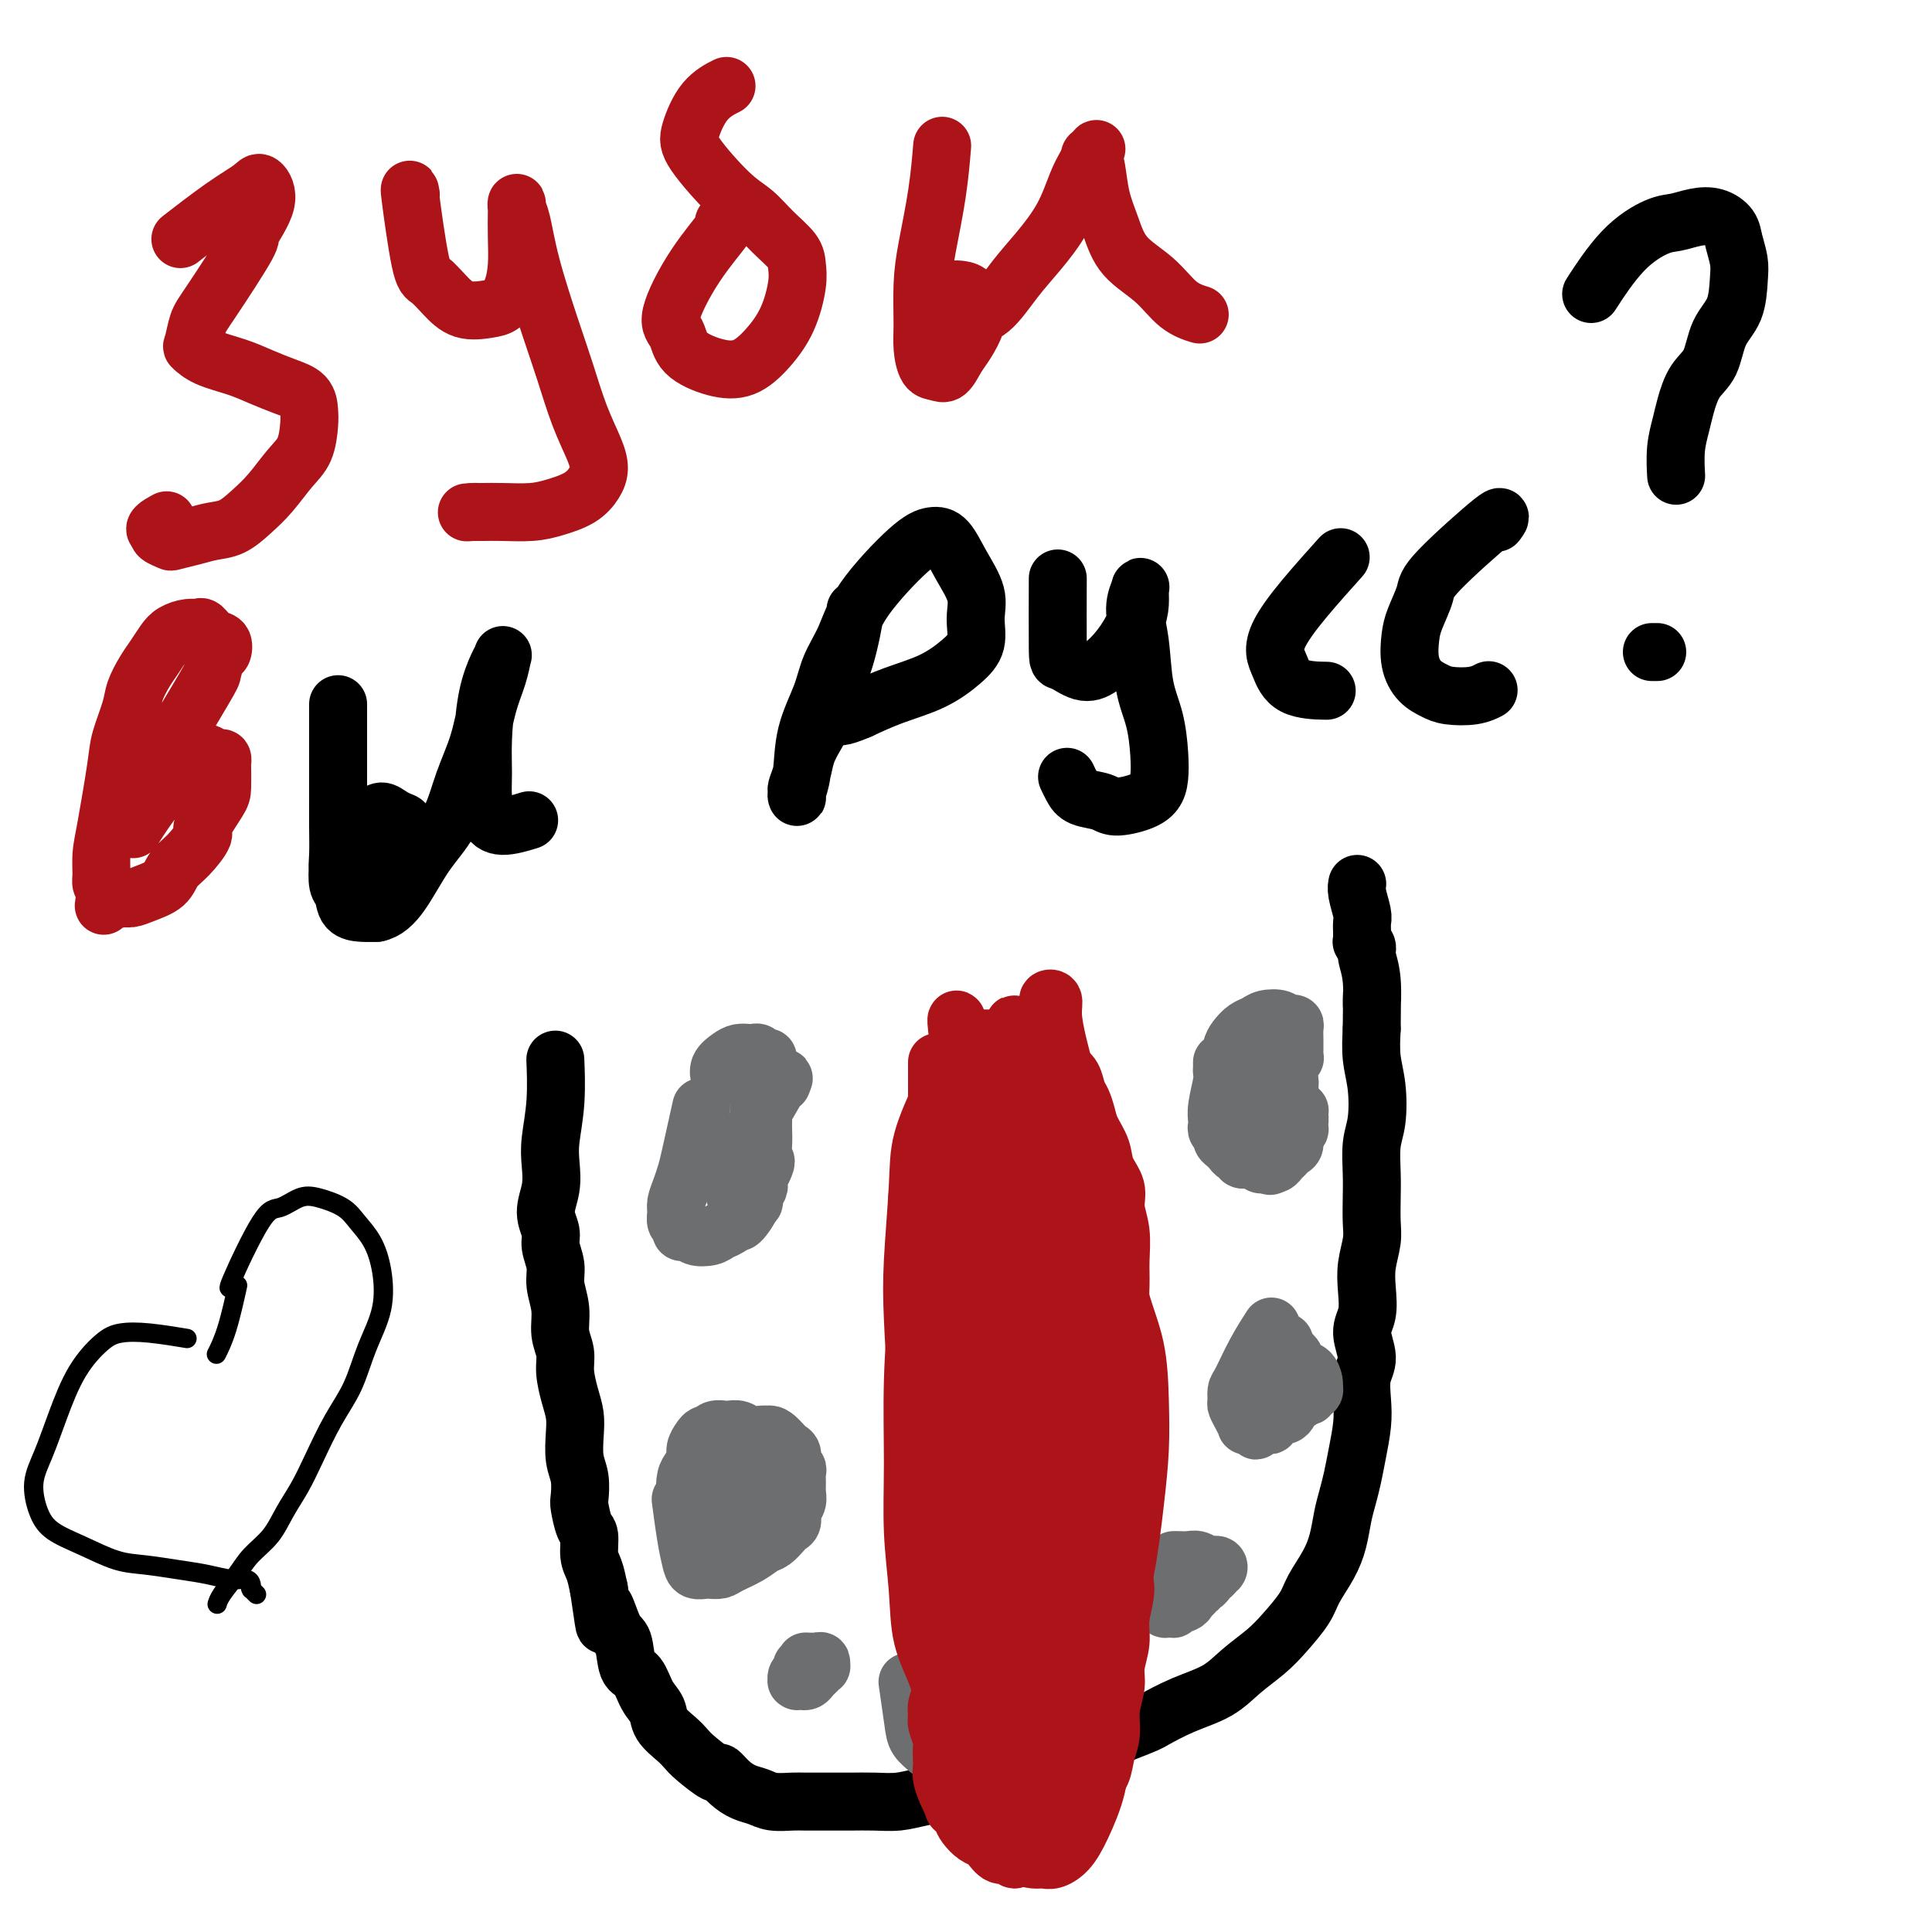
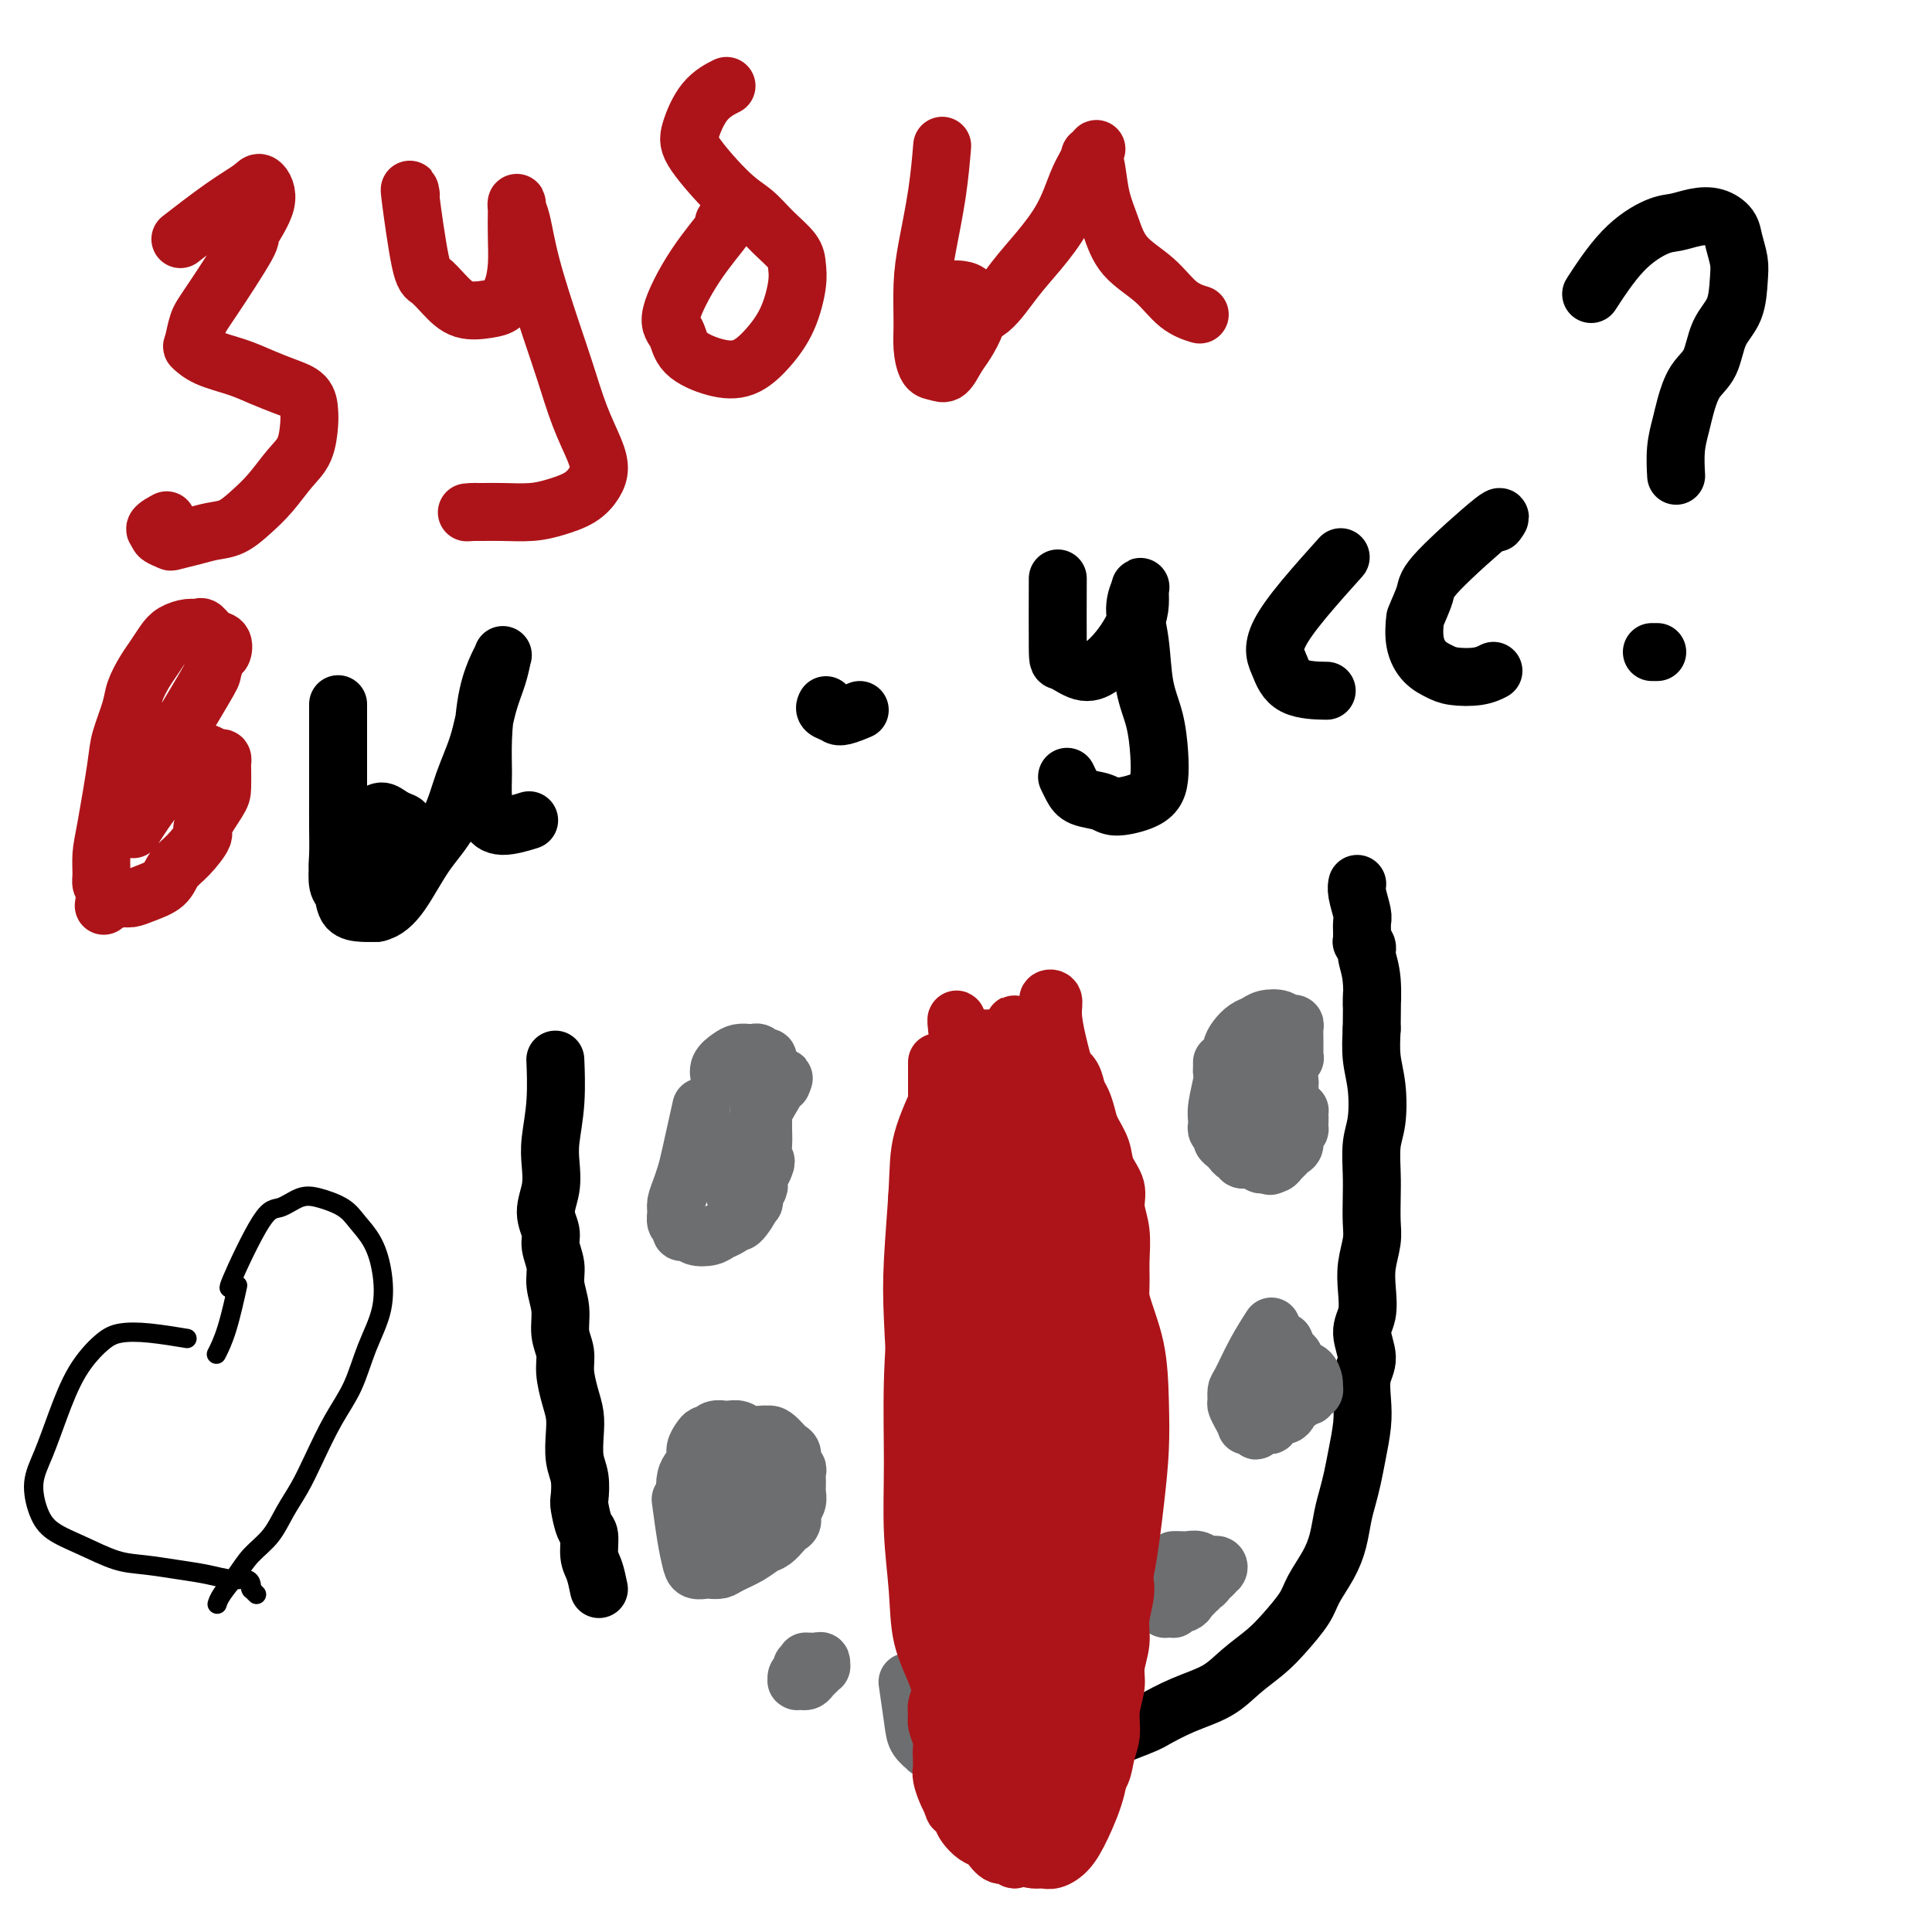
<svg xmlns="http://www.w3.org/2000/svg" viewBox="0 0 400 400" version="1.1">
  <g fill="none" stroke="#000000" stroke-width="12" stroke-linecap="round" stroke-linejoin="round">
    <path d="M115,220c-0.002,-0.050 -0.004,-0.100 0,0c0.004,0.100 0.015,0.349 0,0c-0.015,-0.349 -0.055,-1.298 0,0c0.055,1.298 0.206,4.843 0,8c-0.206,3.157 -0.769,5.927 -1,8c-0.231,2.073 -0.130,3.450 0,5c0.130,1.550 0.288,3.275 0,5c-0.288,1.725 -1.020,3.450 -1,5c0.020,1.550 0.794,2.924 1,4c0.206,1.076 -0.156,1.855 0,3c0.156,1.145 0.830,2.655 1,4c0.170,1.345 -0.166,2.525 0,4c0.166,1.475 0.832,3.244 1,5c0.168,1.756 -0.161,3.498 0,5c0.161,1.502 0.814,2.763 1,4c0.186,1.237 -0.095,2.449 0,4c0.095,1.551 0.565,3.442 1,5c0.435,1.558 0.835,2.781 1,4c0.165,1.219 0.096,2.432 0,4c-0.096,1.568 -0.219,3.492 0,5c0.219,1.508 0.781,2.601 1,4c0.219,1.399 0.096,3.106 0,4c-0.096,0.894 -0.166,0.976 0,2c0.166,1.024 0.569,2.990 1,4c0.431,1.010 0.889,1.065 1,2c0.111,0.935 -0.124,2.752 0,4c0.124,1.248 0.607,1.928 1,3c0.393,1.072 0.697,2.536 1,4" />
-     <path d="M124,329c1.837,12.758 0.929,5.654 1,4c0.071,-1.654 1.121,2.144 2,4c0.879,1.856 1.588,1.770 2,3c0.412,1.230 0.528,3.774 1,5c0.472,1.226 1.299,1.133 2,2c0.701,0.867 1.277,2.694 2,4c0.723,1.306 1.595,2.092 2,3c0.405,0.908 0.344,1.940 1,3c0.656,1.060 2.031,2.149 3,3c0.969,0.851 1.533,1.463 2,2c0.467,0.537 0.838,0.998 2,2c1.162,1.002 3.116,2.544 4,3c0.884,0.456 0.700,-0.175 1,0c0.300,0.175 1.085,1.157 2,2c0.915,0.843 1.961,1.546 3,2c1.039,0.454 2.070,0.657 3,1c0.930,0.343 1.759,0.824 3,1c1.241,0.176 2.894,0.047 4,0c1.106,-0.047 1.667,-0.012 3,0c1.333,0.012 3.439,0.000 5,0c1.561,-0.000 2.576,0.011 4,0c1.424,-0.011 3.256,-0.044 5,0c1.744,0.044 3.399,0.163 5,0c1.601,-0.163 3.147,-0.610 5,-1c1.853,-0.390 4.014,-0.722 6,-1c1.986,-0.278 3.797,-0.501 6,-1c2.203,-0.499 4.797,-1.275 7,-2c2.203,-0.725 4.013,-1.401 6,-2c1.987,-0.599 4.150,-1.123 6,-2c1.850,-0.877 3.386,-2.108 5,-3c1.614,-0.892 3.307,-1.446 5,-2" />
    <path d="M232,359c5.805,-2.234 5.816,-2.320 7,-3c1.184,-0.680 3.540,-1.955 6,-3c2.460,-1.045 5.023,-1.861 7,-3c1.977,-1.139 3.368,-2.600 5,-4c1.632,-1.400 3.504,-2.740 5,-4c1.496,-1.260 2.614,-2.439 4,-4c1.386,-1.561 3.040,-3.502 4,-5c0.960,-1.498 1.227,-2.553 2,-4c0.773,-1.447 2.052,-3.285 3,-5c0.948,-1.715 1.563,-3.307 2,-5c0.437,-1.693 0.695,-3.488 1,-5c0.305,-1.512 0.656,-2.742 1,-4c0.344,-1.258 0.679,-2.546 1,-4c0.321,-1.454 0.627,-3.076 1,-5c0.373,-1.924 0.813,-4.149 1,-6c0.187,-1.851 0.120,-3.326 0,-5c-0.120,-1.674 -0.295,-3.546 0,-5c0.295,-1.454 1.059,-2.492 1,-4c-0.059,-1.508 -0.940,-3.488 -1,-5c-0.060,-1.512 0.702,-2.556 1,-4c0.298,-1.444 0.132,-3.288 0,-5c-0.132,-1.712 -0.231,-3.292 0,-5c0.231,-1.708 0.793,-3.545 1,-5c0.207,-1.455 0.059,-2.529 0,-4c-0.059,-1.471 -0.029,-3.340 0,-5c0.029,-1.660 0.057,-3.110 0,-5c-0.057,-1.890 -0.197,-4.219 0,-6c0.197,-1.781 0.733,-3.013 1,-5c0.267,-1.987 0.264,-4.727 0,-7c-0.264,-2.273 -0.790,-4.078 -1,-6c-0.210,-1.922 -0.105,-3.961 0,-6" />
    <path d="M284,213c0.137,-11.423 -0.020,-5.979 0,-5c0.020,0.979 0.215,-2.507 0,-5c-0.215,-2.493 -0.842,-3.992 -1,-5c-0.158,-1.008 0.154,-1.526 0,-2c-0.154,-0.474 -0.774,-0.904 -1,-1c-0.226,-0.096 -0.060,0.142 0,0c0.060,-0.142 0.012,-0.664 0,-1c-0.012,-0.336 0.011,-0.486 0,-1c-0.011,-0.514 -0.055,-1.392 0,-2c0.055,-0.608 0.211,-0.947 0,-2c-0.211,-1.053 -0.788,-2.822 -1,-4c-0.212,-1.178 -0.061,-1.765 0,-2c0.061,-0.235 0.030,-0.117 0,0" />
  </g>
  <g fill="none" stroke="#6D6E70" stroke-width="12" stroke-linecap="round" stroke-linejoin="round">
    <path d="M253,220c-0.000,-0.000 -0.000,-0.001 0,0c0.000,0.001 0.000,0.003 0,0c-0.000,-0.003 -0.000,-0.012 0,0c0.000,0.012 0.001,0.045 0,0c-0.001,-0.045 -0.004,-0.168 0,0c0.004,0.168 0.015,0.626 0,1c-0.015,0.374 -0.056,0.663 0,1c0.056,0.337 0.210,0.720 0,2c-0.210,1.280 -0.784,3.456 -1,5c-0.216,1.544 -0.073,2.455 0,3c0.073,0.545 0.075,0.723 0,1c-0.075,0.277 -0.226,0.653 0,1c0.226,0.347 0.830,0.666 1,1c0.170,0.334 -0.095,0.682 0,1c0.095,0.318 0.552,0.606 1,1c0.448,0.394 0.889,0.894 1,1c0.111,0.106 -0.109,-0.182 0,0c0.109,0.182 0.546,0.833 1,1c0.454,0.167 0.924,-0.151 1,0c0.076,0.151 -0.244,0.773 0,1c0.244,0.227 1.050,0.061 1,0c-0.050,-0.061 -0.955,-0.016 -1,0c-0.045,0.016 0.772,0.004 1,0c0.228,-0.004 -0.132,-0.001 0,0c0.132,0.001 0.757,0.000 1,0c0.243,-0.000 0.104,-0.000 0,0c-0.104,0.000 -0.173,0.000 0,0c0.173,-0.000 0.586,-0.000 1,0" />
    <path d="M260,240c1.100,0.790 0.351,0.264 0,0c-0.351,-0.264 -0.305,-0.267 0,0c0.305,0.267 0.870,0.804 1,1c0.130,0.196 -0.176,0.052 0,0c0.176,-0.052 0.835,-0.013 1,0c0.165,0.013 -0.163,0.001 0,0c0.163,-0.001 0.817,0.011 1,0c0.183,-0.011 -0.106,-0.045 0,0c0.106,0.045 0.607,0.168 1,0c0.393,-0.168 0.679,-0.626 1,-1c0.321,-0.374 0.678,-0.664 1,-1c0.322,-0.336 0.608,-0.719 1,-1c0.392,-0.281 0.891,-0.460 1,-1c0.109,-0.540 -0.171,-1.440 0,-2c0.171,-0.560 0.792,-0.781 1,-1c0.208,-0.219 0.004,-0.437 0,-1c-0.004,-0.563 0.191,-1.470 0,-2c-0.191,-0.530 -0.769,-0.681 -1,-1c-0.231,-0.319 -0.114,-0.805 0,-1c0.114,-0.195 0.227,-0.099 0,0c-0.227,0.099 -0.793,0.202 -1,0c-0.207,-0.202 -0.056,-0.708 0,-1c0.056,-0.292 0.016,-0.369 0,-1c-0.016,-0.631 -0.008,-1.815 0,-3" />
    <path d="M267,224c-0.441,-2.415 -1.043,-1.954 -1,-2c0.043,-0.046 0.729,-0.600 1,-1c0.271,-0.400 0.125,-0.646 0,-1c-0.125,-0.354 -0.230,-0.815 0,-1c0.230,-0.185 0.794,-0.094 1,0c0.206,0.094 0.055,0.190 0,0c-0.055,-0.190 -0.014,-0.668 0,-1c0.014,-0.332 0.001,-0.520 0,-1c-0.001,-0.480 0.010,-1.252 0,-2c-0.010,-0.748 -0.042,-1.472 0,-2c0.042,-0.528 0.159,-0.860 0,-1c-0.159,-0.140 -0.595,-0.087 -1,0c-0.405,0.087 -0.780,0.208 -1,0c-0.220,-0.208 -0.286,-0.743 -1,-1c-0.714,-0.257 -2.076,-0.234 -3,0c-0.924,0.234 -1.410,0.681 -2,1c-0.590,0.319 -1.283,0.511 -2,1c-0.717,0.489 -1.456,1.277 -2,2c-0.544,0.723 -0.892,1.382 -1,2c-0.108,0.618 0.022,1.197 0,2c-0.022,0.803 -0.198,1.832 0,3c0.198,1.168 0.771,2.477 1,3c0.229,0.523 0.115,0.262 0,0" />
    <path d="M264,236c0.000,0.000 0.000,0.000 0,0c0.000,0.000 0.000,0.000 0,0" />
    <path d="M263,275c-0.069,0.106 -0.138,0.212 0,0c0.138,-0.212 0.482,-0.744 0,0c-0.482,0.744 -1.790,2.762 -3,5c-1.210,2.238 -2.321,4.696 -3,6c-0.679,1.304 -0.924,1.453 -1,2c-0.076,0.547 0.017,1.492 0,2c-0.017,0.508 -0.145,0.580 0,1c0.145,0.420 0.565,1.188 1,2c0.435,0.812 0.887,1.669 1,2c0.113,0.331 -0.114,0.138 0,0c0.114,-0.138 0.570,-0.219 1,0c0.430,0.219 0.836,0.738 1,1c0.164,0.262 0.086,0.267 0,0c-0.086,-0.267 -0.182,-0.808 0,-1c0.182,-0.192 0.640,-0.036 1,0c0.360,0.036 0.621,-0.047 1,0c0.379,0.047 0.875,0.223 1,0c0.125,-0.223 -0.121,-0.846 0,-1c0.121,-0.154 0.610,0.162 1,0c0.390,-0.162 0.682,-0.800 1,-1c0.318,-0.200 0.663,0.039 1,0c0.337,-0.039 0.668,-0.357 1,-1c0.332,-0.643 0.666,-1.612 1,-2c0.334,-0.388 0.667,-0.194 1,0" />
    <path d="M269,290c1.244,-1.017 0.855,-1.061 1,-1c0.145,0.061 0.823,0.227 1,0c0.177,-0.227 -0.148,-0.847 0,-1c0.148,-0.153 0.770,0.162 1,0c0.230,-0.162 0.069,-0.802 0,-1c-0.069,-0.198 -0.046,0.045 0,0c0.046,-0.045 0.115,-0.378 0,-1c-0.115,-0.622 -0.413,-1.533 -1,-2c-0.587,-0.467 -1.464,-0.489 -2,-1c-0.536,-0.511 -0.732,-1.510 -1,-2c-0.268,-0.490 -0.608,-0.472 -1,-1c-0.392,-0.528 -0.836,-1.604 -1,-2c-0.164,-0.396 -0.047,-0.113 0,0c0.047,0.113 0.023,0.057 0,0" />
    <path d="M240,324c0.008,0.018 0.016,0.036 0,0c-0.016,-0.036 -0.057,-0.127 0,0c0.057,0.127 0.211,0.473 0,1c-0.211,0.527 -0.786,1.236 -1,2c-0.214,0.764 -0.069,1.581 0,2c0.069,0.419 0.060,0.438 0,1c-0.060,0.562 -0.170,1.667 0,2c0.170,0.333 0.619,-0.106 1,0c0.381,0.106 0.695,0.757 1,1c0.305,0.243 0.603,0.079 1,0c0.397,-0.079 0.894,-0.073 1,0c0.106,0.073 -0.178,0.213 0,0c0.178,-0.213 0.817,-0.779 1,-1c0.183,-0.221 -0.091,-0.097 0,0c0.091,0.097 0.545,0.165 1,0c0.455,-0.165 0.911,-0.565 1,-1c0.089,-0.435 -0.187,-0.905 0,-1c0.187,-0.095 0.838,0.186 1,0c0.162,-0.186 -0.164,-0.837 0,-1c0.164,-0.163 0.817,0.164 1,0c0.183,-0.164 -0.106,-0.817 0,-1c0.106,-0.183 0.605,0.105 1,0c0.395,-0.105 0.684,-0.601 1,-1c0.316,-0.399 0.658,-0.699 1,-1" />
    <path d="M251,326c1.493,-1.327 0.226,-1.144 0,-1c-0.226,0.144 0.589,0.249 1,0c0.411,-0.249 0.419,-0.851 0,-1c-0.419,-0.149 -1.265,0.156 -2,0c-0.735,-0.156 -1.360,-0.774 -2,-1c-0.640,-0.226 -1.295,-0.061 -2,0c-0.705,0.061 -1.459,0.016 -2,0c-0.541,-0.016 -0.869,-0.005 -1,0c-0.131,0.005 -0.066,0.002 0,0" />
    <path d="M269,230c0.000,-0.000 0.000,-0.000 0,0c-0.000,0.000 -0.000,0.000 0,0c0.000,-0.000 0.001,-0.001 0,0c-0.001,0.001 -0.004,0.003 0,0c0.004,-0.003 0.014,-0.010 0,0c-0.014,0.010 -0.053,0.038 0,0c0.053,-0.038 0.196,-0.143 0,0c-0.196,0.143 -0.732,0.533 -1,1c-0.268,0.467 -0.268,1.012 -1,2c-0.732,0.988 -2.197,2.420 -3,4c-0.803,1.580 -0.944,3.309 -1,4c-0.056,0.691 -0.028,0.346 0,0" />
    <path d="M259,233c-0.111,-0.222 -0.222,-0.444 0,0c0.222,0.444 0.778,1.556 1,2c0.222,0.444 0.111,0.222 0,0" />
    <path d="M209,338c0.002,0.023 0.003,0.047 0,0c-0.003,-0.047 -0.012,-0.163 0,0c0.012,0.163 0.044,0.607 0,1c-0.044,0.393 -0.166,0.736 0,1c0.166,0.264 0.618,0.449 1,1c0.382,0.551 0.695,1.468 1,2c0.305,0.532 0.604,0.678 1,1c0.396,0.322 0.890,0.818 1,1c0.110,0.182 -0.163,0.050 0,0c0.163,-0.050 0.761,-0.016 1,0c0.239,0.016 0.121,0.015 0,0c-0.121,-0.015 -0.243,-0.046 0,0c0.243,0.046 0.850,0.167 1,0c0.150,-0.167 -0.156,-0.623 0,-1c0.156,-0.377 0.775,-0.674 1,-1c0.225,-0.326 0.057,-0.679 0,-1c-0.057,-0.321 -0.001,-0.608 0,-1c0.001,-0.392 -0.052,-0.890 0,-1c0.052,-0.110 0.210,0.166 0,0c-0.210,-0.166 -0.787,-0.776 -1,-1c-0.213,-0.224 -0.061,-0.064 0,0c0.061,0.064 0.030,0.032 0,0" />
    <path d="M188,349c-0.100,-0.688 -0.200,-1.376 0,0c0.200,1.376 0.699,4.815 1,7c0.301,2.185 0.405,3.118 1,4c0.595,0.882 1.680,1.715 2,2c0.320,0.285 -0.126,0.021 0,0c0.126,-0.021 0.822,0.201 1,0c0.178,-0.201 -0.163,-0.826 0,-1c0.163,-0.174 0.828,0.104 1,0c0.172,-0.104 -0.150,-0.590 0,-1c0.150,-0.410 0.773,-0.743 1,-1c0.227,-0.257 0.057,-0.436 0,-1c-0.057,-0.564 -0.000,-1.512 0,-2c0.000,-0.488 -0.055,-0.517 0,-1c0.055,-0.483 0.222,-1.421 0,-2c-0.222,-0.579 -0.833,-0.800 -1,-1c-0.167,-0.200 0.109,-0.379 0,-1c-0.109,-0.621 -0.604,-1.683 -1,-2c-0.396,-0.317 -0.694,0.111 -1,0c-0.306,-0.111 -0.621,-0.761 -1,-1c-0.379,-0.239 -0.823,-0.068 -1,0c-0.177,0.068 -0.089,0.034 0,0" />
    <path d="M166,345c0.113,0.340 0.225,0.679 0,1c-0.225,0.321 -0.788,0.622 -1,1c-0.212,0.378 -0.072,0.833 0,1c0.072,0.167 0.075,0.046 0,0c-0.075,-0.046 -0.227,-0.015 0,0c0.227,0.015 0.834,0.015 1,0c0.166,-0.015 -0.109,-0.047 0,0c0.109,0.047 0.604,0.171 1,0c0.396,-0.171 0.695,-0.638 1,-1c0.305,-0.362 0.616,-0.619 1,-1c0.384,-0.381 0.842,-0.887 1,-1c0.158,-0.113 0.018,0.166 0,0c-0.018,-0.166 0.086,-0.776 0,-1c-0.086,-0.224 -0.363,-0.060 -1,0c-0.637,0.060 -1.633,0.016 -2,0c-0.367,-0.016 -0.105,-0.005 0,0c0.105,0.005 0.052,0.002 0,0" />
    <path d="M141,311c0.023,0.176 0.047,0.352 0,0c-0.047,-0.352 -0.163,-1.233 0,0c0.163,1.233 0.606,4.579 1,7c0.394,2.421 0.739,3.917 1,5c0.261,1.083 0.438,1.752 1,2c0.562,0.248 1.508,0.075 2,0c0.492,-0.075 0.530,-0.051 1,0c0.470,0.051 1.371,0.131 2,0c0.629,-0.131 0.984,-0.473 2,-1c1.016,-0.527 2.692,-1.241 4,-2c1.308,-0.759 2.250,-1.565 3,-2c0.750,-0.435 1.310,-0.501 2,-1c0.690,-0.499 1.509,-1.432 2,-2c0.491,-0.568 0.653,-0.771 1,-1c0.347,-0.229 0.878,-0.484 1,-1c0.122,-0.516 -0.164,-1.294 0,-2c0.164,-0.706 0.777,-1.341 1,-2c0.223,-0.659 0.056,-1.341 0,-2c-0.056,-0.659 -0.000,-1.294 0,-2c0.000,-0.706 -0.056,-1.485 0,-2c0.056,-0.515 0.222,-0.768 0,-1c-0.222,-0.232 -0.833,-0.443 -1,-1c-0.167,-0.557 0.110,-1.458 0,-2c-0.110,-0.542 -0.607,-0.723 -1,-1c-0.393,-0.277 -0.684,-0.651 -1,-1c-0.316,-0.349 -0.658,-0.675 -1,-1" />
    <path d="M161,298c-1.053,-1.150 -1.687,-1.026 -2,-1c-0.313,0.026 -0.307,-0.045 -1,0c-0.693,0.045 -2.087,0.207 -3,0c-0.913,-0.207 -1.345,-0.784 -2,-1c-0.655,-0.216 -1.534,-0.072 -2,0c-0.466,0.072 -0.520,0.071 -1,0c-0.480,-0.071 -1.385,-0.213 -2,0c-0.615,0.213 -0.939,0.781 -1,1c-0.061,0.219 0.142,0.089 0,0c-0.142,-0.089 -0.629,-0.137 -1,0c-0.371,0.137 -0.625,0.458 -1,1c-0.375,0.542 -0.872,1.304 -1,2c-0.128,0.696 0.113,1.325 0,2c-0.113,0.675 -0.580,1.396 -1,2c-0.420,0.604 -0.793,1.090 -1,2c-0.207,0.910 -0.248,2.245 0,3c0.248,0.755 0.785,0.930 1,1c0.215,0.070 0.107,0.035 0,0" />
    <path d="M153,298c-0.000,0.001 -0.001,0.002 0,0c0.001,-0.002 0.002,-0.007 0,0c-0.002,0.007 -0.007,0.026 0,0c0.007,-0.026 0.027,-0.098 0,0c-0.027,0.098 -0.102,0.366 0,0c0.102,-0.366 0.380,-1.366 0,1c-0.380,2.366 -1.419,8.098 -2,11c-0.581,2.902 -0.704,2.974 -1,4c-0.296,1.026 -0.764,3.006 -1,4c-0.236,0.994 -0.239,1.003 0,1c0.239,-0.003 0.719,-0.018 1,0c0.281,0.018 0.362,0.067 1,0c0.638,-0.067 1.831,-0.252 3,-1c1.169,-0.748 2.313,-2.061 3,-3c0.687,-0.939 0.916,-1.505 1,-2c0.084,-0.495 0.022,-0.921 0,-1c-0.022,-0.079 -0.005,0.187 0,0c0.005,-0.187 -0.003,-0.827 0,-1c0.003,-0.173 0.016,0.122 0,0c-0.016,-0.122 -0.061,-0.663 0,-1c0.061,-0.337 0.226,-0.472 0,-1c-0.226,-0.528 -0.845,-1.448 -1,-2c-0.155,-0.552 0.154,-0.736 0,-1c-0.154,-0.264 -0.772,-0.610 -1,-1c-0.228,-0.390 -0.065,-0.826 0,-1c0.065,-0.174 0.033,-0.087 0,0" />
    <path d="M145,230c0.015,-0.066 0.029,-0.132 0,0c-0.029,0.132 -0.102,0.461 0,0c0.102,-0.461 0.377,-1.711 0,0c-0.377,1.711 -1.407,6.383 -2,9c-0.593,2.617 -0.748,3.177 -1,4c-0.252,0.823 -0.599,1.908 -1,3c-0.401,1.092 -0.854,2.191 -1,3c-0.146,0.809 0.016,1.327 0,2c-0.016,0.673 -0.211,1.500 0,2c0.211,0.500 0.828,0.673 1,1c0.172,0.327 -0.102,0.806 0,1c0.102,0.194 0.580,0.101 1,0c0.420,-0.101 0.784,-0.211 1,0c0.216,0.211 0.286,0.744 1,1c0.714,0.256 2.074,0.234 3,0c0.926,-0.234 1.419,-0.679 2,-1c0.581,-0.321 1.251,-0.519 2,-1c0.749,-0.481 1.578,-1.246 2,-2c0.422,-0.754 0.439,-1.498 1,-2c0.561,-0.502 1.666,-0.764 2,-1c0.334,-0.236 -0.104,-0.447 0,-1c0.104,-0.553 0.750,-1.447 1,-2c0.250,-0.553 0.106,-0.764 0,-1c-0.106,-0.236 -0.173,-0.496 0,-1c0.173,-0.504 0.587,-1.252 1,-2" />
    <path d="M158,242c1.083,-2.169 0.290,-1.592 0,-2c-0.290,-0.408 -0.078,-1.800 0,-3c0.078,-1.200 0.021,-2.209 0,-3c-0.021,-0.791 -0.006,-1.363 0,-2c0.006,-0.637 0.001,-1.340 0,-2c-0.001,-0.660 -0.000,-1.279 0,-2c0.000,-0.721 -0.001,-1.546 0,-2c0.001,-0.454 0.005,-0.539 0,-1c-0.005,-0.461 -0.018,-1.300 0,-2c0.018,-0.700 0.069,-1.263 0,-2c-0.069,-0.737 -0.256,-1.647 0,-2c0.256,-0.353 0.956,-0.147 1,0c0.044,0.147 -0.569,0.235 -1,0c-0.431,-0.235 -0.681,-0.793 -1,-1c-0.319,-0.207 -0.706,-0.064 -1,0c-0.294,0.064 -0.496,0.049 -1,0c-0.504,-0.049 -1.312,-0.132 -2,0c-0.688,0.132 -1.257,0.479 -2,1c-0.743,0.521 -1.662,1.217 -2,2c-0.338,0.783 -0.097,1.652 0,2c0.097,0.348 0.048,0.174 0,0" />
    <path d="M157,224c0.009,0.029 0.018,0.057 0,0c-0.018,-0.057 -0.064,-0.201 0,1c0.064,1.201 0.238,3.747 0,7c-0.238,3.253 -0.887,7.211 -1,10c-0.113,2.789 0.310,4.407 0,6c-0.310,1.593 -1.353,3.160 -2,4c-0.647,0.840 -0.899,0.954 -1,1c-0.101,0.046 -0.050,0.023 0,0" />
    <path d="M162,224c-0.119,0.291 -0.238,0.583 0,0c0.238,-0.583 0.835,-2.040 -1,1c-1.835,3.040 -6.100,10.578 -8,15c-1.900,4.422 -1.435,5.729 -1,7c0.435,1.271 0.838,2.506 1,3c0.162,0.494 0.081,0.247 0,0" />
  </g>
  <g fill="none" stroke="#AD1419" stroke-width="12" stroke-linecap="round" stroke-linejoin="round">
    <path d="M194,220c0.000,-0.082 0.000,-0.164 0,0c-0.000,0.164 -0.000,0.574 0,3c0.000,2.426 0.000,6.869 0,9c-0.000,2.131 -0.000,1.949 0,3c0.000,1.051 0.000,3.335 0,5c-0.000,1.665 -0.000,2.710 0,4c0.000,1.290 0.000,2.823 0,4c-0.000,1.177 -0.000,1.996 0,3c0.000,1.004 0.000,2.194 0,3c-0.000,0.806 -0.000,1.230 0,2c0.000,0.770 0.000,1.887 0,3c-0.000,1.113 -0.001,2.224 0,3c0.001,0.776 0.004,1.219 0,2c-0.004,0.781 -0.015,1.900 0,3c0.015,1.100 0.057,2.182 0,3c-0.057,0.818 -0.211,1.373 0,2c0.211,0.627 0.789,1.326 1,2c0.211,0.674 0.057,1.321 0,2c-0.057,0.679 -0.015,1.389 0,2c0.015,0.611 0.004,1.123 0,2c-0.004,0.877 -0.001,2.121 0,3c0.001,0.879 0.000,1.394 0,2c-0.000,0.606 -0.000,1.303 0,2" />
    <path d="M195,287c0.150,10.978 0.026,4.924 0,3c-0.026,-1.924 0.046,0.284 0,2c-0.046,1.716 -0.208,2.942 0,4c0.208,1.058 0.788,1.948 1,3c0.212,1.052 0.057,2.266 0,3c-0.057,0.734 -0.015,0.987 0,2c0.015,1.013 0.004,2.787 0,4c-0.004,1.213 -0.001,1.865 0,3c0.001,1.135 0.001,2.754 0,4c-0.001,1.246 -0.004,2.119 0,3c0.004,0.881 0.015,1.771 0,3c-0.015,1.229 -0.057,2.798 0,4c0.057,1.202 0.211,2.036 0,3c-0.211,0.964 -0.789,2.057 -1,3c-0.211,0.943 -0.057,1.737 0,3c0.057,1.263 0.015,2.996 0,4c-0.015,1.004 -0.003,1.279 0,2c0.003,0.721 -0.003,1.887 0,3c0.003,1.113 0.015,2.171 0,3c-0.015,0.829 -0.058,1.428 0,2c0.058,0.572 0.215,1.115 0,2c-0.215,0.885 -0.804,2.110 -1,3c-0.196,0.890 -0.000,1.446 0,2c0.000,0.554 -0.196,1.107 0,2c0.196,0.893 0.784,2.125 1,3c0.216,0.875 0.061,1.393 0,2c-0.061,0.607 -0.027,1.304 0,2c0.027,0.696 0.049,1.393 0,2c-0.049,0.607 -0.167,1.125 0,2c0.167,0.875 0.619,2.107 1,3c0.381,0.893 0.690,1.446 1,2" />
    <path d="M197,373c0.640,2.605 0.739,1.118 1,1c0.261,-0.118 0.685,1.133 1,2c0.315,0.867 0.521,1.351 1,2c0.479,0.649 1.231,1.465 2,2c0.769,0.535 1.554,0.789 2,1c0.446,0.211 0.552,0.378 1,1c0.448,0.622 1.236,1.698 2,2c0.764,0.302 1.502,-0.170 2,0c0.498,0.170 0.756,0.981 1,1c0.244,0.019 0.474,-0.755 1,-1c0.526,-0.245 1.348,0.038 2,0c0.652,-0.038 1.134,-0.397 2,-1c0.866,-0.603 2.116,-1.449 3,-2c0.884,-0.551 1.402,-0.808 2,-1c0.598,-0.192 1.277,-0.318 2,-1c0.723,-0.682 1.489,-1.918 2,-3c0.511,-1.082 0.768,-2.010 1,-3c0.232,-0.990 0.439,-2.041 1,-3c0.561,-0.959 1.475,-1.824 2,-3c0.525,-1.176 0.661,-2.662 1,-4c0.339,-1.338 0.879,-2.528 1,-4c0.121,-1.472 -0.179,-3.228 0,-5c0.179,-1.772 0.837,-3.562 1,-5c0.163,-1.438 -0.171,-2.526 0,-4c0.171,-1.474 0.845,-3.334 1,-5c0.155,-1.666 -0.208,-3.137 0,-5c0.208,-1.863 0.987,-4.118 1,-6c0.013,-1.882 -0.739,-3.391 -1,-5c-0.261,-1.609 -0.032,-3.318 0,-5c0.032,-1.682 -0.134,-3.338 0,-5c0.134,-1.662 0.567,-3.331 1,-5" />
    <path d="M233,309c0.464,-8.569 0.124,-4.990 0,-5c-0.124,-0.010 -0.032,-3.608 0,-6c0.032,-2.392 0.005,-3.579 0,-5c-0.005,-1.421 0.013,-3.075 0,-5c-0.013,-1.925 -0.056,-4.119 0,-6c0.056,-1.881 0.212,-3.447 0,-5c-0.212,-1.553 -0.793,-3.094 -1,-5c-0.207,-1.906 -0.039,-4.179 0,-6c0.039,-1.821 -0.049,-3.190 0,-5c0.049,-1.810 0.235,-4.062 0,-6c-0.235,-1.938 -0.893,-3.562 -1,-5c-0.107,-1.438 0.336,-2.692 0,-4c-0.336,-1.308 -1.452,-2.672 -2,-4c-0.548,-1.328 -0.528,-2.620 -1,-4c-0.472,-1.380 -1.435,-2.849 -2,-4c-0.565,-1.151 -0.732,-1.985 -1,-3c-0.268,-1.015 -0.638,-2.212 -1,-3c-0.362,-0.788 -0.715,-1.166 -1,-2c-0.285,-0.834 -0.503,-2.125 -1,-3c-0.497,-0.875 -1.274,-1.334 -2,-2c-0.726,-0.666 -1.403,-1.537 -2,-2c-0.597,-0.463 -1.116,-0.516 -2,-1c-0.884,-0.484 -2.134,-1.398 -3,-2c-0.866,-0.602 -1.349,-0.893 -2,-1c-0.651,-0.107 -1.470,-0.029 -2,0c-0.530,0.029 -0.772,0.008 -1,0c-0.228,-0.008 -0.442,-0.002 -1,0c-0.558,0.002 -1.459,0.001 -2,0c-0.541,-0.001 -0.723,-0.000 -1,0c-0.277,0.000 -0.651,0.000 -1,0c-0.349,-0.000 -0.675,-0.000 -1,0" />
    <path d="M202,215c-1.719,0.068 -0.516,0.738 0,1c0.516,0.262 0.344,0.116 0,0c-0.344,-0.116 -0.862,-0.201 -1,0c-0.138,0.201 0.102,0.686 0,1c-0.102,0.314 -0.547,0.455 -1,1c-0.453,0.545 -0.913,1.495 -1,2c-0.087,0.505 0.199,0.565 0,3c-0.199,2.435 -0.885,7.244 -1,10c-0.115,2.756 0.340,3.459 1,5c0.660,1.541 1.526,3.922 2,6c0.474,2.078 0.557,3.854 1,6c0.443,2.146 1.246,4.662 2,7c0.754,2.338 1.459,4.499 2,7c0.541,2.501 0.918,5.342 1,8c0.082,2.658 -0.133,5.134 0,8c0.133,2.866 0.613,6.123 1,9c0.387,2.877 0.681,5.375 1,8c0.319,2.625 0.663,5.379 1,8c0.337,2.621 0.667,5.111 1,8c0.333,2.889 0.671,6.179 1,9c0.329,2.821 0.650,5.173 1,8c0.350,2.827 0.727,6.130 1,9c0.273,2.870 0.440,5.308 1,8c0.560,2.692 1.512,5.639 2,8c0.488,2.361 0.513,4.135 1,6c0.487,1.865 1.437,3.820 2,5c0.563,1.180 0.739,1.584 1,2c0.261,0.416 0.606,0.843 1,1c0.394,0.157 0.837,0.042 1,0c0.163,-0.042 0.047,-0.012 0,0c-0.047,0.012 -0.023,0.006 0,0" />
-     <path d="M223,369c1.414,3.277 0.951,0.470 1,-1c0.049,-1.470 0.612,-1.604 1,-3c0.388,-1.396 0.602,-4.053 1,-7c0.398,-2.947 0.981,-6.182 1,-10c0.019,-3.818 -0.527,-8.217 -1,-13c-0.473,-4.783 -0.874,-9.949 -1,-14c-0.126,-4.051 0.024,-6.987 0,-11c-0.024,-4.013 -0.221,-9.102 -1,-13c-0.779,-3.898 -2.139,-6.606 -3,-10c-0.861,-3.394 -1.224,-7.474 -2,-11c-0.776,-3.526 -1.966,-6.499 -3,-10c-1.034,-3.501 -1.912,-7.532 -3,-11c-1.088,-3.468 -2.386,-6.375 -3,-9c-0.614,-2.625 -0.542,-4.970 -1,-7c-0.458,-2.030 -1.444,-3.744 -2,-5c-0.556,-1.256 -0.683,-2.052 -1,-3c-0.317,-0.948 -0.824,-2.048 -1,-3c-0.176,-0.952 -0.021,-1.755 0,-2c0.021,-0.245 -0.092,0.068 0,0c0.092,-0.068 0.390,-0.519 0,0c-0.390,0.519 -1.468,2.007 -2,4c-0.532,1.993 -0.520,4.492 -1,7c-0.480,2.508 -1.454,5.025 -2,8c-0.546,2.975 -0.664,6.409 -1,10c-0.336,3.591 -0.889,7.338 -1,12c-0.111,4.662 0.221,10.238 0,15c-0.221,4.762 -0.996,8.710 -1,13c-0.004,4.290 0.762,8.923 1,13c0.238,4.077 -0.051,7.598 0,11c0.051,3.402 0.443,6.686 1,10c0.557,3.314 1.278,6.657 2,10" />
    <path d="M201,339c0.611,12.999 0.639,9.495 1,10c0.361,0.505 1.056,5.019 2,8c0.944,2.981 2.136,4.428 3,6c0.864,1.572 1.398,3.269 2,5c0.602,1.731 1.270,3.497 2,5c0.730,1.503 1.523,2.742 2,4c0.477,1.258 0.640,2.533 1,3c0.360,0.467 0.917,0.125 1,0c0.083,-0.125 -0.307,-0.032 0,0c0.307,0.032 1.313,0.003 2,-1c0.687,-1.003 1.057,-2.982 2,-5c0.943,-2.018 2.461,-4.076 3,-7c0.539,-2.924 0.100,-6.713 0,-11c-0.100,-4.287 0.140,-9.070 0,-13c-0.140,-3.930 -0.660,-7.006 -1,-11c-0.340,-3.994 -0.500,-8.907 -1,-13c-0.500,-4.093 -1.341,-7.366 -2,-11c-0.659,-3.634 -1.135,-7.630 -2,-11c-0.865,-3.370 -2.118,-6.113 -3,-9c-0.882,-2.887 -1.392,-5.917 -2,-9c-0.608,-3.083 -1.314,-6.218 -2,-9c-0.686,-2.782 -1.351,-5.212 -2,-8c-0.649,-2.788 -1.283,-5.936 -2,-9c-0.717,-3.064 -1.516,-6.046 -2,-9c-0.484,-2.954 -0.651,-5.880 -1,-8c-0.349,-2.120 -0.878,-3.433 -1,-5c-0.122,-1.567 0.163,-3.387 0,-5c-0.163,-1.613 -0.776,-3.020 -1,-4c-0.224,-0.980 -0.060,-1.533 0,-2c0.060,-0.467 0.017,-0.848 0,-1c-0.017,-0.152 -0.009,-0.076 0,0" />
    <path d="M200,219c-3.328,-15.491 -1.648,-4.218 -1,0c0.648,4.218 0.266,1.382 0,0c-0.266,-1.382 -0.415,-1.311 -1,0c-0.585,1.311 -1.608,3.862 -3,7c-1.392,3.138 -3.155,6.865 -4,10c-0.845,3.135 -0.771,5.680 -1,10c-0.229,4.320 -0.760,10.417 -1,15c-0.240,4.583 -0.188,7.652 0,12c0.188,4.348 0.511,9.973 1,15c0.489,5.027 1.142,9.454 2,13c0.858,3.546 1.919,6.209 3,11c1.081,4.791 2.180,11.710 3,15c0.820,3.290 1.361,2.952 2,5c0.639,2.048 1.375,6.483 2,10c0.625,3.517 1.138,6.115 2,9c0.862,2.885 2.072,6.055 3,8c0.928,1.945 1.573,2.664 2,4c0.427,1.336 0.634,3.287 1,4c0.366,0.713 0.889,0.187 1,0c0.111,-0.187 -0.192,-0.037 0,0c0.192,0.037 0.878,-0.041 1,0c0.122,0.041 -0.321,0.202 0,0c0.321,-0.202 1.407,-0.766 2,-2c0.593,-1.234 0.693,-3.136 1,-5c0.307,-1.864 0.821,-3.688 1,-6c0.179,-2.312 0.021,-5.113 0,-8c-0.021,-2.887 0.094,-5.862 0,-9c-0.094,-3.138 -0.396,-6.439 -1,-10c-0.604,-3.561 -1.509,-7.382 -2,-11c-0.491,-3.618 -0.569,-7.034 -1,-11c-0.431,-3.966 -1.216,-8.483 -2,-13" />
    <path d="M210,292c-1.514,-12.029 -2.300,-11.101 -3,-13c-0.700,-1.899 -1.316,-6.625 -2,-11c-0.684,-4.375 -1.436,-8.400 -2,-12c-0.564,-3.600 -0.940,-6.774 -1,-10c-0.060,-3.226 0.195,-6.504 0,-9c-0.195,-2.496 -0.840,-4.210 -1,-6c-0.160,-1.790 0.167,-3.656 0,-5c-0.167,-1.344 -0.827,-2.168 -1,-3c-0.173,-0.832 0.141,-1.673 0,-2c-0.141,-0.327 -0.737,-0.139 -1,0c-0.263,0.139 -0.193,0.229 0,0c0.193,-0.229 0.508,-0.776 0,1c-0.508,1.776 -1.839,5.873 -3,9c-1.161,3.127 -2.153,5.282 -3,9c-0.847,3.718 -1.548,9.000 -2,14c-0.452,5.000 -0.653,9.719 -1,15c-0.347,5.281 -0.838,11.123 -1,17c-0.162,5.877 0.005,11.788 0,17c-0.005,5.212 -0.182,9.725 0,14c0.182,4.275 0.723,8.313 1,12c0.277,3.687 0.290,7.024 1,10c0.710,2.976 2.118,5.590 3,8c0.882,2.410 1.237,4.617 2,7c0.763,2.383 1.934,4.941 3,7c1.066,2.059 2.029,3.620 3,5c0.971,1.380 1.952,2.579 3,4c1.048,1.421 2.165,3.063 3,4c0.835,0.937 1.389,1.169 2,2c0.611,0.831 1.280,2.262 2,3c0.720,0.738 1.491,0.782 2,1c0.509,0.218 0.754,0.609 1,1" />
    <path d="M215,381c2.679,3.063 1.377,0.720 1,0c-0.377,-0.720 0.172,0.181 1,0c0.828,-0.181 1.936,-1.446 3,-3c1.064,-1.554 2.086,-3.399 3,-6c0.914,-2.601 1.722,-5.958 2,-9c0.278,-3.042 0.026,-5.770 0,-9c-0.026,-3.230 0.173,-6.964 0,-11c-0.173,-4.036 -0.718,-8.375 -1,-13c-0.282,-4.625 -0.302,-9.538 -1,-14c-0.698,-4.462 -2.074,-8.475 -3,-12c-0.926,-3.525 -1.403,-6.563 -2,-10c-0.597,-3.437 -1.313,-7.272 -2,-11c-0.687,-3.728 -1.346,-7.349 -2,-11c-0.654,-3.651 -1.303,-7.332 -2,-10c-0.697,-2.668 -1.443,-4.323 -2,-6c-0.557,-1.677 -0.926,-3.376 -1,-4c-0.074,-0.624 0.146,-0.173 0,0c-0.146,0.173 -0.659,0.067 -1,0c-0.341,-0.067 -0.511,-0.096 -1,1c-0.489,1.096 -1.297,3.316 -2,6c-0.703,2.684 -1.302,5.831 -2,9c-0.698,3.169 -1.494,6.361 -2,10c-0.506,3.639 -0.721,7.725 -1,12c-0.279,4.275 -0.623,8.737 -1,13c-0.377,4.263 -0.789,8.326 -1,13c-0.211,4.674 -0.223,9.959 0,14c0.223,4.041 0.681,6.837 1,10c0.319,3.163 0.498,6.693 1,10c0.502,3.307 1.328,6.390 2,9c0.672,2.610 1.192,4.746 2,7c0.808,2.254 1.904,4.627 3,7" />
    <path d="M207,373c1.501,4.553 1.753,4.435 2,5c0.247,0.565 0.488,1.813 1,3c0.512,1.187 1.295,2.314 2,3c0.705,0.686 1.332,0.932 2,1c0.668,0.068 1.377,-0.040 2,0c0.623,0.040 1.161,0.230 2,0c0.839,-0.230 1.980,-0.880 3,-2c1.020,-1.120 1.919,-2.711 3,-5c1.081,-2.289 2.343,-5.276 3,-8c0.657,-2.724 0.709,-5.183 1,-8c0.291,-2.817 0.821,-5.990 1,-9c0.179,-3.010 0.008,-5.857 0,-9c-0.008,-3.143 0.149,-6.583 0,-10c-0.149,-3.417 -0.602,-6.811 -1,-10c-0.398,-3.189 -0.740,-6.171 -1,-9c-0.260,-2.829 -0.438,-5.504 -1,-8c-0.562,-2.496 -1.508,-4.812 -2,-7c-0.492,-2.188 -0.529,-4.247 -1,-6c-0.471,-1.753 -1.375,-3.199 -2,-4c-0.625,-0.801 -0.971,-0.958 -1,-1c-0.029,-0.042 0.260,0.030 0,0c-0.260,-0.030 -1.068,-0.161 -2,0c-0.932,0.161 -1.987,0.615 -3,2c-1.013,1.385 -1.982,3.702 -3,6c-1.018,2.298 -2.084,4.577 -3,7c-0.916,2.423 -1.683,4.991 -2,8c-0.317,3.009 -0.184,6.461 0,10c0.184,3.539 0.421,7.165 1,10c0.579,2.835 1.502,4.879 2,7c0.498,2.121 0.571,4.320 1,6c0.429,1.680 1.215,2.840 2,4" />
    <path d="M213,349c1.114,6.124 0.899,2.935 1,2c0.101,-0.935 0.519,0.385 1,1c0.481,0.615 1.024,0.525 2,0c0.976,-0.525 2.383,-1.483 4,-3c1.617,-1.517 3.442,-3.592 5,-6c1.558,-2.408 2.849,-5.150 4,-8c1.151,-2.850 2.164,-5.809 3,-10c0.836,-4.191 1.496,-9.615 2,-14c0.504,-4.385 0.852,-7.733 1,-11c0.148,-3.267 0.097,-6.454 0,-10c-0.097,-3.546 -0.238,-7.450 -1,-11c-0.762,-3.550 -2.143,-6.746 -3,-10c-0.857,-3.254 -1.188,-6.566 -2,-10c-0.812,-3.434 -2.105,-6.990 -3,-10c-0.895,-3.010 -1.393,-5.474 -2,-8c-0.607,-2.526 -1.324,-5.115 -2,-8c-0.676,-2.885 -1.310,-6.066 -2,-9c-0.690,-2.934 -1.435,-5.620 -2,-8c-0.565,-2.380 -0.952,-4.454 -1,-6c-0.048,-1.546 0.241,-2.563 0,-3c-0.241,-0.437 -1.013,-0.294 -1,0c0.013,0.294 0.810,0.738 1,1c0.190,0.262 -0.229,0.341 -1,1c-0.771,0.659 -1.895,1.897 -3,4c-1.105,2.103 -2.191,5.070 -3,8c-0.809,2.930 -1.342,5.824 -2,9c-0.658,3.176 -1.442,6.633 -2,10c-0.558,3.367 -0.892,6.645 -1,10c-0.108,3.355 0.009,6.788 0,10c-0.009,3.212 -0.146,6.203 0,9c0.146,2.797 0.573,5.398 1,8" />
    <path d="M207,277c0.426,6.917 1.491,5.709 2,6c0.509,0.291 0.463,2.079 1,3c0.537,0.921 1.656,0.973 2,1c0.344,0.027 -0.087,0.029 0,0c0.087,-0.029 0.691,-0.087 1,0c0.309,0.087 0.324,0.321 1,0c0.676,-0.321 2.014,-1.198 3,-2c0.986,-0.802 1.620,-1.530 2,-3c0.380,-1.470 0.506,-3.683 1,-6c0.494,-2.317 1.356,-4.737 2,-7c0.644,-2.263 1.070,-4.368 1,-7c-0.070,-2.632 -0.638,-5.789 -1,-9c-0.362,-3.211 -0.520,-6.474 -1,-9c-0.480,-2.526 -1.283,-4.315 -2,-6c-0.717,-1.685 -1.348,-3.267 -2,-5c-0.652,-1.733 -1.327,-3.617 -2,-5c-0.673,-1.383 -1.345,-2.266 -2,-3c-0.655,-0.734 -1.291,-1.321 -2,-2c-0.709,-0.679 -1.489,-1.450 -2,-2c-0.511,-0.550 -0.753,-0.878 -1,-1c-0.247,-0.122 -0.499,-0.039 -1,0c-0.501,0.039 -1.250,0.035 -2,0c-0.750,-0.035 -1.500,-0.101 -2,0c-0.500,0.101 -0.750,0.369 -2,2c-1.250,1.631 -3.498,4.625 -5,7c-1.502,2.375 -2.256,4.131 -3,6c-0.744,1.869 -1.478,3.852 -2,6c-0.522,2.148 -0.831,4.462 -1,6c-0.169,1.538 -0.199,2.299 0,3c0.199,0.701 0.628,1.343 1,2c0.372,0.657 0.686,1.328 1,2" />
    <path d="M192,254c0.500,1.089 0.749,0.312 1,0c0.251,-0.312 0.504,-0.158 1,0c0.496,0.158 1.236,0.319 2,0c0.764,-0.319 1.553,-1.118 2,-2c0.447,-0.882 0.554,-1.847 1,-3c0.446,-1.153 1.233,-2.494 2,-4c0.767,-1.506 1.515,-3.177 2,-5c0.485,-1.823 0.707,-3.800 1,-5c0.293,-1.200 0.656,-1.625 1,-3c0.344,-1.375 0.670,-3.702 1,-6c0.330,-2.298 0.663,-4.568 1,-6c0.337,-1.432 0.679,-2.026 1,-3c0.321,-0.974 0.621,-2.327 1,-3c0.379,-0.673 0.839,-0.665 1,-1c0.161,-0.335 0.025,-1.012 0,-1c-0.025,0.012 0.063,0.715 0,1c-0.063,0.285 -0.277,0.153 0,0c0.277,-0.153 1.045,-0.327 2,0c0.955,0.327 2.098,1.155 3,2c0.902,0.845 1.563,1.705 2,3c0.437,1.295 0.650,3.024 1,5c0.350,1.976 0.837,4.200 1,6c0.163,1.800 0.002,3.177 0,5c-0.002,1.823 0.154,4.094 0,6c-0.154,1.906 -0.619,3.449 -1,5c-0.381,1.551 -0.676,3.110 -1,5c-0.324,1.890 -0.675,4.111 -1,6c-0.325,1.889 -0.623,3.444 -1,5c-0.377,1.556 -0.832,3.111 -1,5c-0.168,1.889 -0.048,4.111 0,6c0.048,1.889 0.024,3.444 0,5" />
    <path d="M214,277c-0.834,8.353 -0.419,5.234 0,5c0.419,-0.234 0.844,2.416 1,4c0.156,1.584 0.045,2.100 0,2c-0.045,-0.100 -0.024,-0.818 0,-1c0.024,-0.182 0.053,0.173 0,0c-0.053,-0.173 -0.186,-0.872 0,-1c0.186,-0.128 0.691,0.316 1,0c0.309,-0.316 0.422,-1.392 1,-3c0.578,-1.608 1.623,-3.749 2,-6c0.377,-2.251 0.087,-4.613 0,-7c-0.087,-2.387 0.029,-4.800 0,-7c-0.029,-2.200 -0.204,-4.188 0,-6c0.204,-1.812 0.786,-3.448 1,-5c0.214,-1.552 0.059,-3.020 0,-4c-0.059,-0.980 -0.023,-1.471 0,-2c0.023,-0.529 0.034,-1.095 0,-1c-0.034,0.095 -0.111,0.851 0,1c0.111,0.149 0.411,-0.310 1,0c0.589,0.310 1.468,1.388 2,3c0.532,1.612 0.717,3.756 1,6c0.283,2.244 0.664,4.586 1,7c0.336,2.414 0.626,4.899 1,7c0.374,2.101 0.832,3.817 1,6c0.168,2.183 0.046,4.831 0,7c-0.046,2.169 -0.015,3.857 0,6c0.015,2.143 0.014,4.739 0,7c-0.014,2.261 -0.042,4.186 0,6c0.042,1.814 0.155,3.518 0,5c-0.155,1.482 -0.577,2.741 -1,4" />
    <path d="M226,310c-0.155,5.646 -0.041,2.260 0,1c0.041,-1.260 0.010,-0.394 0,0c-0.010,0.394 0.001,0.315 0,0c-0.001,-0.315 -0.014,-0.865 0,-1c0.014,-0.135 0.056,0.145 0,0c-0.056,-0.145 -0.212,-0.715 0,-2c0.212,-1.285 0.790,-3.286 1,-6c0.210,-2.714 0.052,-6.143 0,-9c-0.052,-2.857 0.001,-5.143 0,-8c-0.001,-2.857 -0.057,-6.285 0,-9c0.057,-2.715 0.225,-4.718 0,-7c-0.225,-2.282 -0.845,-4.842 -1,-7c-0.155,-2.158 0.155,-3.912 0,-5c-0.155,-1.088 -0.773,-1.509 -1,-2c-0.227,-0.491 -0.061,-1.053 0,-1c0.061,0.053 0.017,0.719 0,1c-0.017,0.281 -0.006,0.176 0,0c0.006,-0.176 0.007,-0.425 0,0c-0.007,0.425 -0.021,1.522 0,3c0.021,1.478 0.076,3.336 0,6c-0.076,2.664 -0.283,6.134 0,9c0.283,2.866 1.055,5.129 2,10c0.945,4.871 2.062,12.350 3,18c0.938,5.650 1.697,9.471 2,11c0.303,1.529 0.152,0.764 0,0" />
    <path d="M38,49c-0.053,0.041 -0.106,0.082 0,0c0.106,-0.082 0.370,-0.287 0,0c-0.370,0.287 -1.374,1.067 0,0c1.374,-1.067 5.127,-3.980 8,-6c2.873,-2.020 4.867,-3.146 6,-4c1.133,-0.854 1.404,-1.435 2,-1c0.596,0.435 1.516,1.886 1,4c-0.516,2.114 -2.467,4.893 -3,6c-0.533,1.107 0.353,0.544 -1,3c-1.353,2.456 -4.945,7.932 -7,11c-2.055,3.068 -2.574,3.728 -3,5c-0.426,1.272 -0.758,3.156 -1,4c-0.242,0.844 -0.393,0.649 0,1c0.393,0.351 1.331,1.248 3,2c1.669,0.752 4.069,1.360 6,2c1.931,0.640 3.394,1.313 5,2c1.606,0.687 3.357,1.387 5,2c1.643,0.613 3.178,1.138 4,2c0.822,0.862 0.930,2.061 1,3c0.070,0.939 0.102,1.619 0,3c-0.102,1.381 -0.337,3.463 -1,5c-0.663,1.537 -1.755,2.530 -3,4c-1.245,1.470 -2.642,3.416 -4,5c-1.358,1.584 -2.676,2.806 -4,4c-1.324,1.194 -2.654,2.359 -4,3c-1.346,0.641 -2.708,0.757 -4,1c-1.292,0.243 -2.515,0.612 -4,1c-1.485,0.388 -3.233,0.795 -4,1c-0.767,0.205 -0.553,0.209 -1,0c-0.447,-0.209 -1.556,-0.631 -2,-1c-0.444,-0.369 -0.222,-0.684 0,-1" />
    <path d="M33,110c-2.111,-0.289 0.111,-1.511 1,-2c0.889,-0.489 0.444,-0.244 0,0" />
    <path d="M85,40c0.049,0.254 0.099,0.507 0,0c-0.099,-0.507 -0.345,-1.775 0,1c0.345,2.775 1.282,9.591 2,13c0.718,3.409 1.217,3.409 2,4c0.783,0.591 1.848,1.773 3,3c1.152,1.227 2.389,2.501 4,3c1.611,0.499 3.594,0.224 5,0c1.406,-0.224 2.233,-0.399 3,-1c0.767,-0.601 1.474,-1.630 2,-3c0.526,-1.370 0.872,-3.083 1,-5c0.128,-1.917 0.037,-4.039 0,-6c-0.037,-1.961 -0.020,-3.760 0,-5c0.020,-1.240 0.042,-1.920 0,-2c-0.042,-0.080 -0.150,0.438 0,1c0.150,0.562 0.556,1.166 1,3c0.444,1.834 0.924,4.899 2,9c1.076,4.101 2.748,9.237 4,13c1.252,3.763 2.085,6.152 3,9c0.915,2.848 1.912,6.156 3,9c1.088,2.844 2.266,5.224 3,7c0.734,1.776 1.024,2.949 1,4c-0.024,1.051 -0.361,1.980 -1,3c-0.639,1.020 -1.578,2.130 -3,3c-1.422,0.870 -3.326,1.501 -5,2c-1.674,0.499 -3.119,0.866 -5,1c-1.881,0.134 -4.199,0.036 -6,0c-1.801,-0.036 -3.086,-0.010 -4,0c-0.914,0.010 -1.457,0.005 -2,0" />
    <path d="M98,106c-2.631,0.155 -0.708,0.042 0,0c0.708,-0.042 0.202,-0.012 0,0c-0.202,0.012 -0.101,0.006 0,0" />
    <path d="M150,46c-0.140,0.055 -0.279,0.110 0,0c0.279,-0.110 0.978,-0.385 0,1c-0.978,1.385 -3.631,4.430 -6,8c-2.369,3.570 -4.452,7.663 -5,10c-0.548,2.337 0.439,2.917 1,4c0.561,1.083 0.695,2.670 2,4c1.305,1.330 3.779,2.404 6,3c2.221,0.596 4.189,0.715 6,0c1.811,-0.715 3.465,-2.263 5,-4c1.535,-1.737 2.949,-3.664 4,-6c1.051,-2.336 1.738,-5.080 2,-7c0.262,-1.920 0.100,-3.016 0,-4c-0.100,-0.984 -0.139,-1.856 -1,-3c-0.861,-1.144 -2.544,-2.561 -4,-4c-1.456,-1.439 -2.684,-2.899 -4,-4c-1.316,-1.101 -2.720,-1.844 -5,-4c-2.280,-2.156 -5.437,-5.727 -7,-8c-1.563,-2.273 -1.532,-3.248 -1,-5c0.532,-1.752 1.566,-4.279 3,-6c1.434,-1.721 3.267,-2.634 4,-3c0.733,-0.366 0.367,-0.183 0,0" />
    <path d="M195,31c0.061,-0.735 0.122,-1.471 0,0c-0.122,1.471 -0.425,5.148 -1,9c-0.575,3.852 -1.420,7.880 -2,11c-0.580,3.120 -0.896,5.333 -1,8c-0.104,2.667 0.002,5.789 0,8c-0.002,2.211 -0.114,3.511 0,5c0.114,1.489 0.453,3.165 1,4c0.547,0.835 1.303,0.827 2,1c0.697,0.173 1.336,0.525 2,0c0.664,-0.525 1.353,-1.927 2,-3c0.647,-1.073 1.253,-1.818 2,-3c0.747,-1.182 1.635,-2.801 2,-4c0.365,-1.199 0.208,-1.980 0,-3c-0.208,-1.020 -0.466,-2.281 -1,-3c-0.534,-0.719 -1.345,-0.897 -2,-1c-0.655,-0.103 -1.156,-0.130 -2,0c-0.844,0.130 -2.032,0.415 -3,1c-0.968,0.585 -1.716,1.468 -2,2c-0.284,0.532 -0.103,0.714 0,1c0.103,0.286 0.130,0.676 0,1c-0.130,0.324 -0.416,0.580 0,1c0.416,0.420 1.534,1.003 3,1c1.466,-0.003 3.281,-0.592 5,-1c1.719,-0.408 3.342,-0.636 5,-2c1.658,-1.364 3.350,-3.863 5,-6c1.650,-2.137 3.257,-3.913 5,-6c1.743,-2.087 3.623,-4.485 5,-7c1.377,-2.515 2.251,-5.147 3,-7c0.749,-1.853 1.375,-2.926 2,-4" />
    <path d="M225,34c3.334,-5.066 1.670,-2.731 1,-2c-0.670,0.731 -0.345,-0.143 0,0c0.345,0.143 0.710,1.303 1,3c0.290,1.697 0.506,3.932 1,6c0.494,2.068 1.268,3.969 2,6c0.732,2.031 1.423,4.191 3,6c1.577,1.809 4.041,3.269 6,5c1.959,1.731 3.412,3.735 5,5c1.588,1.265 3.311,1.790 4,2c0.689,0.210 0.345,0.105 0,0" />
    <path d="M33,156c-0.002,0.007 -0.004,0.014 0,0c0.004,-0.014 0.015,-0.050 0,0c-0.015,0.050 -0.057,0.184 0,0c0.057,-0.184 0.214,-0.687 0,0c-0.214,0.687 -0.800,2.564 1,0c1.800,-2.564 5.986,-9.570 8,-13c2.014,-3.430 1.854,-3.285 2,-4c0.146,-0.715 0.596,-2.290 1,-3c0.404,-0.710 0.761,-0.554 1,-1c0.239,-0.446 0.360,-1.493 0,-2c-0.360,-0.507 -1.202,-0.473 -2,-1c-0.798,-0.527 -1.550,-1.614 -2,-2c-0.450,-0.386 -0.596,-0.070 -1,0c-0.404,0.070 -1.067,-0.107 -2,0c-0.933,0.107 -2.138,0.496 -3,1c-0.862,0.504 -1.382,1.122 -2,2c-0.618,0.878 -1.336,2.016 -2,3c-0.664,0.984 -1.276,1.813 -2,3c-0.724,1.187 -1.559,2.733 -2,4c-0.441,1.267 -0.486,2.256 -1,4c-0.514,1.744 -1.497,4.242 -2,6c-0.503,1.758 -0.528,2.775 -1,6c-0.472,3.225 -1.392,8.657 -2,12c-0.608,3.343 -0.905,4.597 -1,6c-0.095,1.403 0.013,2.955 0,4c-0.013,1.045 -0.147,1.584 0,2c0.147,0.416 0.573,0.708 1,1" />
    <path d="M22,184c-0.963,6.508 -0.369,2.277 0,1c0.369,-1.277 0.515,0.399 1,1c0.485,0.601 1.308,0.127 2,0c0.692,-0.127 1.251,0.092 2,0c0.749,-0.092 1.687,-0.494 3,-1c1.313,-0.506 3.000,-1.116 4,-2c1.000,-0.884 1.311,-2.044 2,-3c0.689,-0.956 1.754,-1.710 3,-3c1.246,-1.290 2.674,-3.116 3,-4c0.326,-0.884 -0.449,-0.824 0,-2c0.449,-1.176 2.121,-3.587 3,-5c0.879,-1.413 0.965,-1.828 1,-3c0.035,-1.172 0.017,-3.102 0,-4c-0.017,-0.898 -0.035,-0.764 0,-1c0.035,-0.236 0.121,-0.843 0,-1c-0.121,-0.157 -0.450,0.134 -1,0c-0.550,-0.134 -1.321,-0.693 -2,-1c-0.679,-0.307 -1.264,-0.361 -3,1c-1.736,1.361 -4.621,4.136 -7,7c-2.379,2.864 -4.251,5.818 -5,7c-0.749,1.182 -0.374,0.591 0,0" />
  </g>
  <g fill="none" stroke="#000000" stroke-width="12" stroke-linecap="round" stroke-linejoin="round">
    <path d="M70,147c0.000,-0.098 0.000,-0.195 0,0c-0.000,0.195 -0.000,0.683 0,0c0.000,-0.683 0.000,-2.535 0,0c-0.000,2.535 -0.001,9.458 0,13c0.001,3.542 0.005,3.702 0,5c-0.005,1.298 -0.017,3.734 0,6c0.017,2.266 0.063,4.362 0,6c-0.063,1.638 -0.236,2.819 0,4c0.236,1.181 0.882,2.363 1,3c0.118,0.637 -0.292,0.730 0,1c0.292,0.270 1.286,0.719 2,1c0.714,0.281 1.147,0.395 2,0c0.853,-0.395 2.127,-1.298 3,-2c0.873,-0.702 1.345,-1.204 2,-2c0.655,-0.796 1.494,-1.887 2,-3c0.506,-1.113 0.680,-2.248 1,-3c0.320,-0.752 0.787,-1.120 1,-2c0.213,-0.880 0.171,-2.271 0,-3c-0.171,-0.729 -0.471,-0.795 -1,-1c-0.529,-0.205 -1.287,-0.550 -2,-1c-0.713,-0.450 -1.382,-1.007 -2,-1c-0.618,0.007 -1.186,0.576 -2,1c-0.814,0.424 -1.875,0.703 -3,2c-1.125,1.297 -2.314,3.612 -3,5c-0.686,1.388 -0.868,1.850 -1,3c-0.132,1.150 -0.212,2.988 0,4c0.212,1.012 0.717,1.199 1,2c0.283,0.801 0.346,2.216 1,3c0.654,0.784 1.901,0.938 3,1c1.099,0.062 2.049,0.031 3,0" />
    <path d="M78,189c1.829,-0.352 3.400,-1.732 5,-4c1.600,-2.268 3.229,-5.424 5,-8c1.771,-2.576 3.682,-4.572 5,-7c1.318,-2.428 2.041,-5.289 3,-8c0.959,-2.711 2.152,-5.274 3,-8c0.848,-2.726 1.349,-5.617 2,-8c0.651,-2.383 1.450,-4.259 2,-6c0.550,-1.741 0.851,-3.346 1,-4c0.149,-0.654 0.145,-0.357 0,0c-0.145,0.357 -0.432,0.773 -1,2c-0.568,1.227 -1.418,3.266 -2,6c-0.582,2.734 -0.896,6.163 -1,9c-0.104,2.837 0.001,5.082 0,7c-0.001,1.918 -0.108,3.508 0,5c0.108,1.492 0.431,2.884 1,4c0.569,1.116 1.384,1.954 3,2c1.616,0.046 4.033,-0.701 5,-1c0.967,-0.299 0.483,-0.149 0,0" />
-     <path d="M177,127c-0.038,0.215 -0.075,0.430 0,0c0.075,-0.430 0.263,-1.504 0,0c-0.263,1.504 -0.977,5.588 -2,9c-1.023,3.412 -2.354,6.152 -3,8c-0.646,1.848 -0.608,2.803 -1,4c-0.392,1.197 -1.215,2.635 -2,4c-0.785,1.365 -1.531,2.657 -2,4c-0.469,1.343 -0.661,2.739 -1,4c-0.339,1.261 -0.824,2.389 -1,3c-0.176,0.611 -0.044,0.705 0,1c0.044,0.295 -0.001,0.792 0,1c0.001,0.208 0.049,0.129 0,0c-0.049,-0.129 -0.194,-0.308 0,-1c0.194,-0.692 0.727,-1.897 1,-4c0.273,-2.103 0.287,-5.102 1,-8c0.713,-2.898 2.126,-5.693 3,-8c0.874,-2.307 1.210,-4.124 2,-6c0.790,-1.876 2.035,-3.809 3,-6c0.965,-2.191 1.650,-4.640 4,-8c2.350,-3.360 6.364,-7.632 9,-10c2.636,-2.368 3.893,-2.834 5,-3c1.107,-0.166 2.064,-0.033 3,1c0.936,1.033 1.852,2.964 3,5c1.148,2.036 2.530,4.176 3,6c0.470,1.824 0.028,3.331 0,5c-0.028,1.669 0.357,3.500 0,5c-0.357,1.500 -1.457,2.670 -3,4c-1.543,1.330 -3.531,2.820 -6,4c-2.469,1.180 -5.420,2.052 -8,3c-2.580,0.948 -4.790,1.974 -7,3" />
    <path d="M178,147c-4.260,1.818 -4.410,1.364 -5,1c-0.590,-0.364 -1.620,-0.636 -2,-1c-0.380,-0.364 -0.108,-0.818 0,-1c0.108,-0.182 0.054,-0.091 0,0" />
    <path d="M219,121c-0.000,0.027 -0.000,0.054 0,0c0.000,-0.054 0.001,-0.188 0,0c-0.001,0.188 -0.002,0.699 0,0c0.002,-0.699 0.009,-2.609 0,0c-0.009,2.609 -0.032,9.735 0,13c0.032,3.265 0.120,2.667 1,3c0.880,0.333 2.551,1.597 4,2c1.449,0.403 2.675,-0.057 4,-1c1.325,-0.943 2.749,-2.371 4,-4c1.251,-1.629 2.331,-3.460 3,-5c0.669,-1.540 0.929,-2.790 1,-4c0.071,-1.210 -0.046,-2.380 0,-3c0.046,-0.620 0.253,-0.689 0,0c-0.253,0.689 -0.968,2.136 -1,4c-0.032,1.864 0.619,4.144 1,7c0.381,2.856 0.492,6.288 1,9c0.508,2.712 1.411,4.705 2,7c0.589,2.295 0.863,4.893 1,7c0.137,2.107 0.138,3.724 0,5c-0.138,1.276 -0.414,2.210 -1,3c-0.586,0.790 -1.480,1.436 -3,2c-1.520,0.564 -3.665,1.048 -5,1c-1.335,-0.048 -1.861,-0.626 -3,-1c-1.139,-0.374 -2.893,-0.544 -4,-1c-1.107,-0.456 -1.567,-1.200 -2,-2c-0.433,-0.800 -0.838,-1.657 -1,-2c-0.162,-0.343 -0.081,-0.171 0,0" />
    <path d="M277,116c0.047,-0.052 0.093,-0.104 0,0c-0.093,0.104 -0.327,0.363 0,0c0.327,-0.363 1.214,-1.347 0,0c-1.214,1.347 -4.530,5.026 -7,8c-2.470,2.974 -4.093,5.242 -5,7c-0.907,1.758 -1.097,3.007 -1,4c0.097,0.993 0.479,1.730 1,3c0.521,1.270 1.179,3.073 3,4c1.821,0.927 4.806,0.979 6,1c1.194,0.021 0.597,0.010 0,0" />
-     <path d="M310,108c0.054,-0.073 0.107,-0.146 0,0c-0.107,0.146 -0.375,0.510 0,0c0.375,-0.510 1.393,-1.895 -1,0c-2.393,1.895 -8.198,7.069 -11,10c-2.802,2.931 -2.602,3.618 -3,5c-0.398,1.382 -1.393,3.459 -2,5c-0.607,1.541 -0.825,2.546 -1,4c-0.175,1.454 -0.308,3.357 0,5c0.308,1.643 1.057,3.025 2,4c0.943,0.975 2.082,1.543 3,2c0.918,0.457 1.617,0.803 3,1c1.383,0.197 3.449,0.245 5,0c1.551,-0.245 2.586,-0.784 3,-1c0.414,-0.216 0.207,-0.108 0,0" />
+     <path d="M310,108c0.054,-0.073 0.107,-0.146 0,0c-0.107,0.146 -0.375,0.510 0,0c0.375,-0.510 1.393,-1.895 -1,0c-2.393,1.895 -8.198,7.069 -11,10c-2.802,2.931 -2.602,3.618 -3,5c-0.398,1.382 -1.393,3.459 -2,5c-0.175,1.454 -0.308,3.357 0,5c0.308,1.643 1.057,3.025 2,4c0.943,0.975 2.082,1.543 3,2c0.918,0.457 1.617,0.803 3,1c1.383,0.197 3.449,0.245 5,0c1.551,-0.245 2.586,-0.784 3,-1c0.414,-0.216 0.207,-0.108 0,0" />
    <path d="M330,60c-0.493,0.760 -0.986,1.521 0,0c0.986,-1.521 3.449,-5.323 6,-8c2.551,-2.677 5.188,-4.229 7,-5c1.812,-0.771 2.800,-0.763 4,-1c1.200,-0.237 2.612,-0.720 4,-1c1.388,-0.280 2.750,-0.356 4,0c1.250,0.356 2.386,1.144 3,2c0.614,0.856 0.704,1.780 1,3c0.296,1.220 0.796,2.735 1,4c0.204,1.265 0.112,2.279 0,4c-0.112,1.721 -0.243,4.147 -1,6c-0.757,1.853 -2.139,3.131 -3,5c-0.861,1.869 -1.201,4.329 -2,6c-0.799,1.671 -2.056,2.554 -3,4c-0.944,1.446 -1.573,3.457 -2,5c-0.427,1.543 -0.650,2.620 -1,4c-0.350,1.380 -0.825,3.064 -1,5c-0.175,1.936 -0.050,4.125 0,5c0.050,0.875 0.025,0.438 0,0" />
    <path d="M343,135c-0.536,0.000 -1.071,0.000 -1,0c0.071,0.000 0.750,0.000 1,0c0.250,0.000 0.071,0.000 0,0c-0.071,0.000 -0.036,0.000 0,0" />
  </g>
  <g fill="none" stroke="#000000" stroke-width="4" stroke-linecap="round" stroke-linejoin="round">
    <path d="M38,277c0.634,0.106 1.269,0.212 0,0c-1.269,-0.212 -4.440,-0.741 -7,-1c-2.560,-0.259 -4.509,-0.248 -6,0c-1.491,0.248 -2.523,0.731 -4,2c-1.477,1.269 -3.399,3.322 -5,6c-1.601,2.678 -2.881,5.980 -4,9c-1.119,3.020 -2.077,5.756 -3,8c-0.923,2.244 -1.813,3.995 -2,6c-0.187,2.005 0.327,4.263 1,6c0.673,1.737 1.504,2.952 3,4c1.496,1.048 3.655,1.930 6,3c2.345,1.070 4.875,2.329 7,3c2.125,0.671 3.844,0.753 6,1c2.156,0.247 4.750,0.657 7,1c2.250,0.343 4.158,0.617 6,1c1.842,0.383 3.618,0.873 5,1c1.382,0.127 2.369,-0.111 3,0c0.631,0.111 0.905,0.569 1,1c0.095,0.431 0.012,0.834 0,1c-0.012,0.166 0.048,0.096 0,0c-0.048,-0.096 -0.205,-0.218 0,0c0.205,0.218 0.773,0.777 1,1c0.227,0.223 0.114,0.112 0,0" />
    <path d="M48,266c-0.042,0.062 -0.084,0.124 0,0c0.084,-0.124 0.294,-0.433 0,0c-0.294,0.433 -1.091,1.607 0,-1c1.091,-2.607 4.070,-8.994 6,-12c1.930,-3.006 2.809,-2.629 4,-3c1.191,-0.371 2.693,-1.490 4,-2c1.307,-0.510 2.420,-0.411 4,0c1.580,0.411 3.627,1.136 5,2c1.373,0.864 2.072,1.869 3,3c0.928,1.131 2.087,2.387 3,4c0.913,1.613 1.582,3.583 2,6c0.418,2.417 0.586,5.282 0,8c-0.586,2.718 -1.928,5.289 -3,8c-1.072,2.711 -1.876,5.560 -3,8c-1.124,2.440 -2.568,4.469 -4,7c-1.432,2.531 -2.852,5.562 -4,8c-1.148,2.438 -2.025,4.283 -3,6c-0.975,1.717 -2.047,3.307 -3,5c-0.953,1.693 -1.786,3.491 -3,5c-1.214,1.509 -2.809,2.730 -4,4c-1.191,1.270 -1.979,2.588 -3,4c-1.021,1.412 -2.275,2.919 -3,4c-0.725,1.081 -0.921,1.738 -1,2c-0.079,0.262 -0.039,0.131 0,0" />
    <path d="M49,267c0.167,-0.756 0.333,-1.512 0,0c-0.333,1.512 -1.167,5.292 -2,8c-0.833,2.708 -1.667,4.345 -2,5c-0.333,0.655 -0.167,0.327 0,0" />
  </g>
</svg>